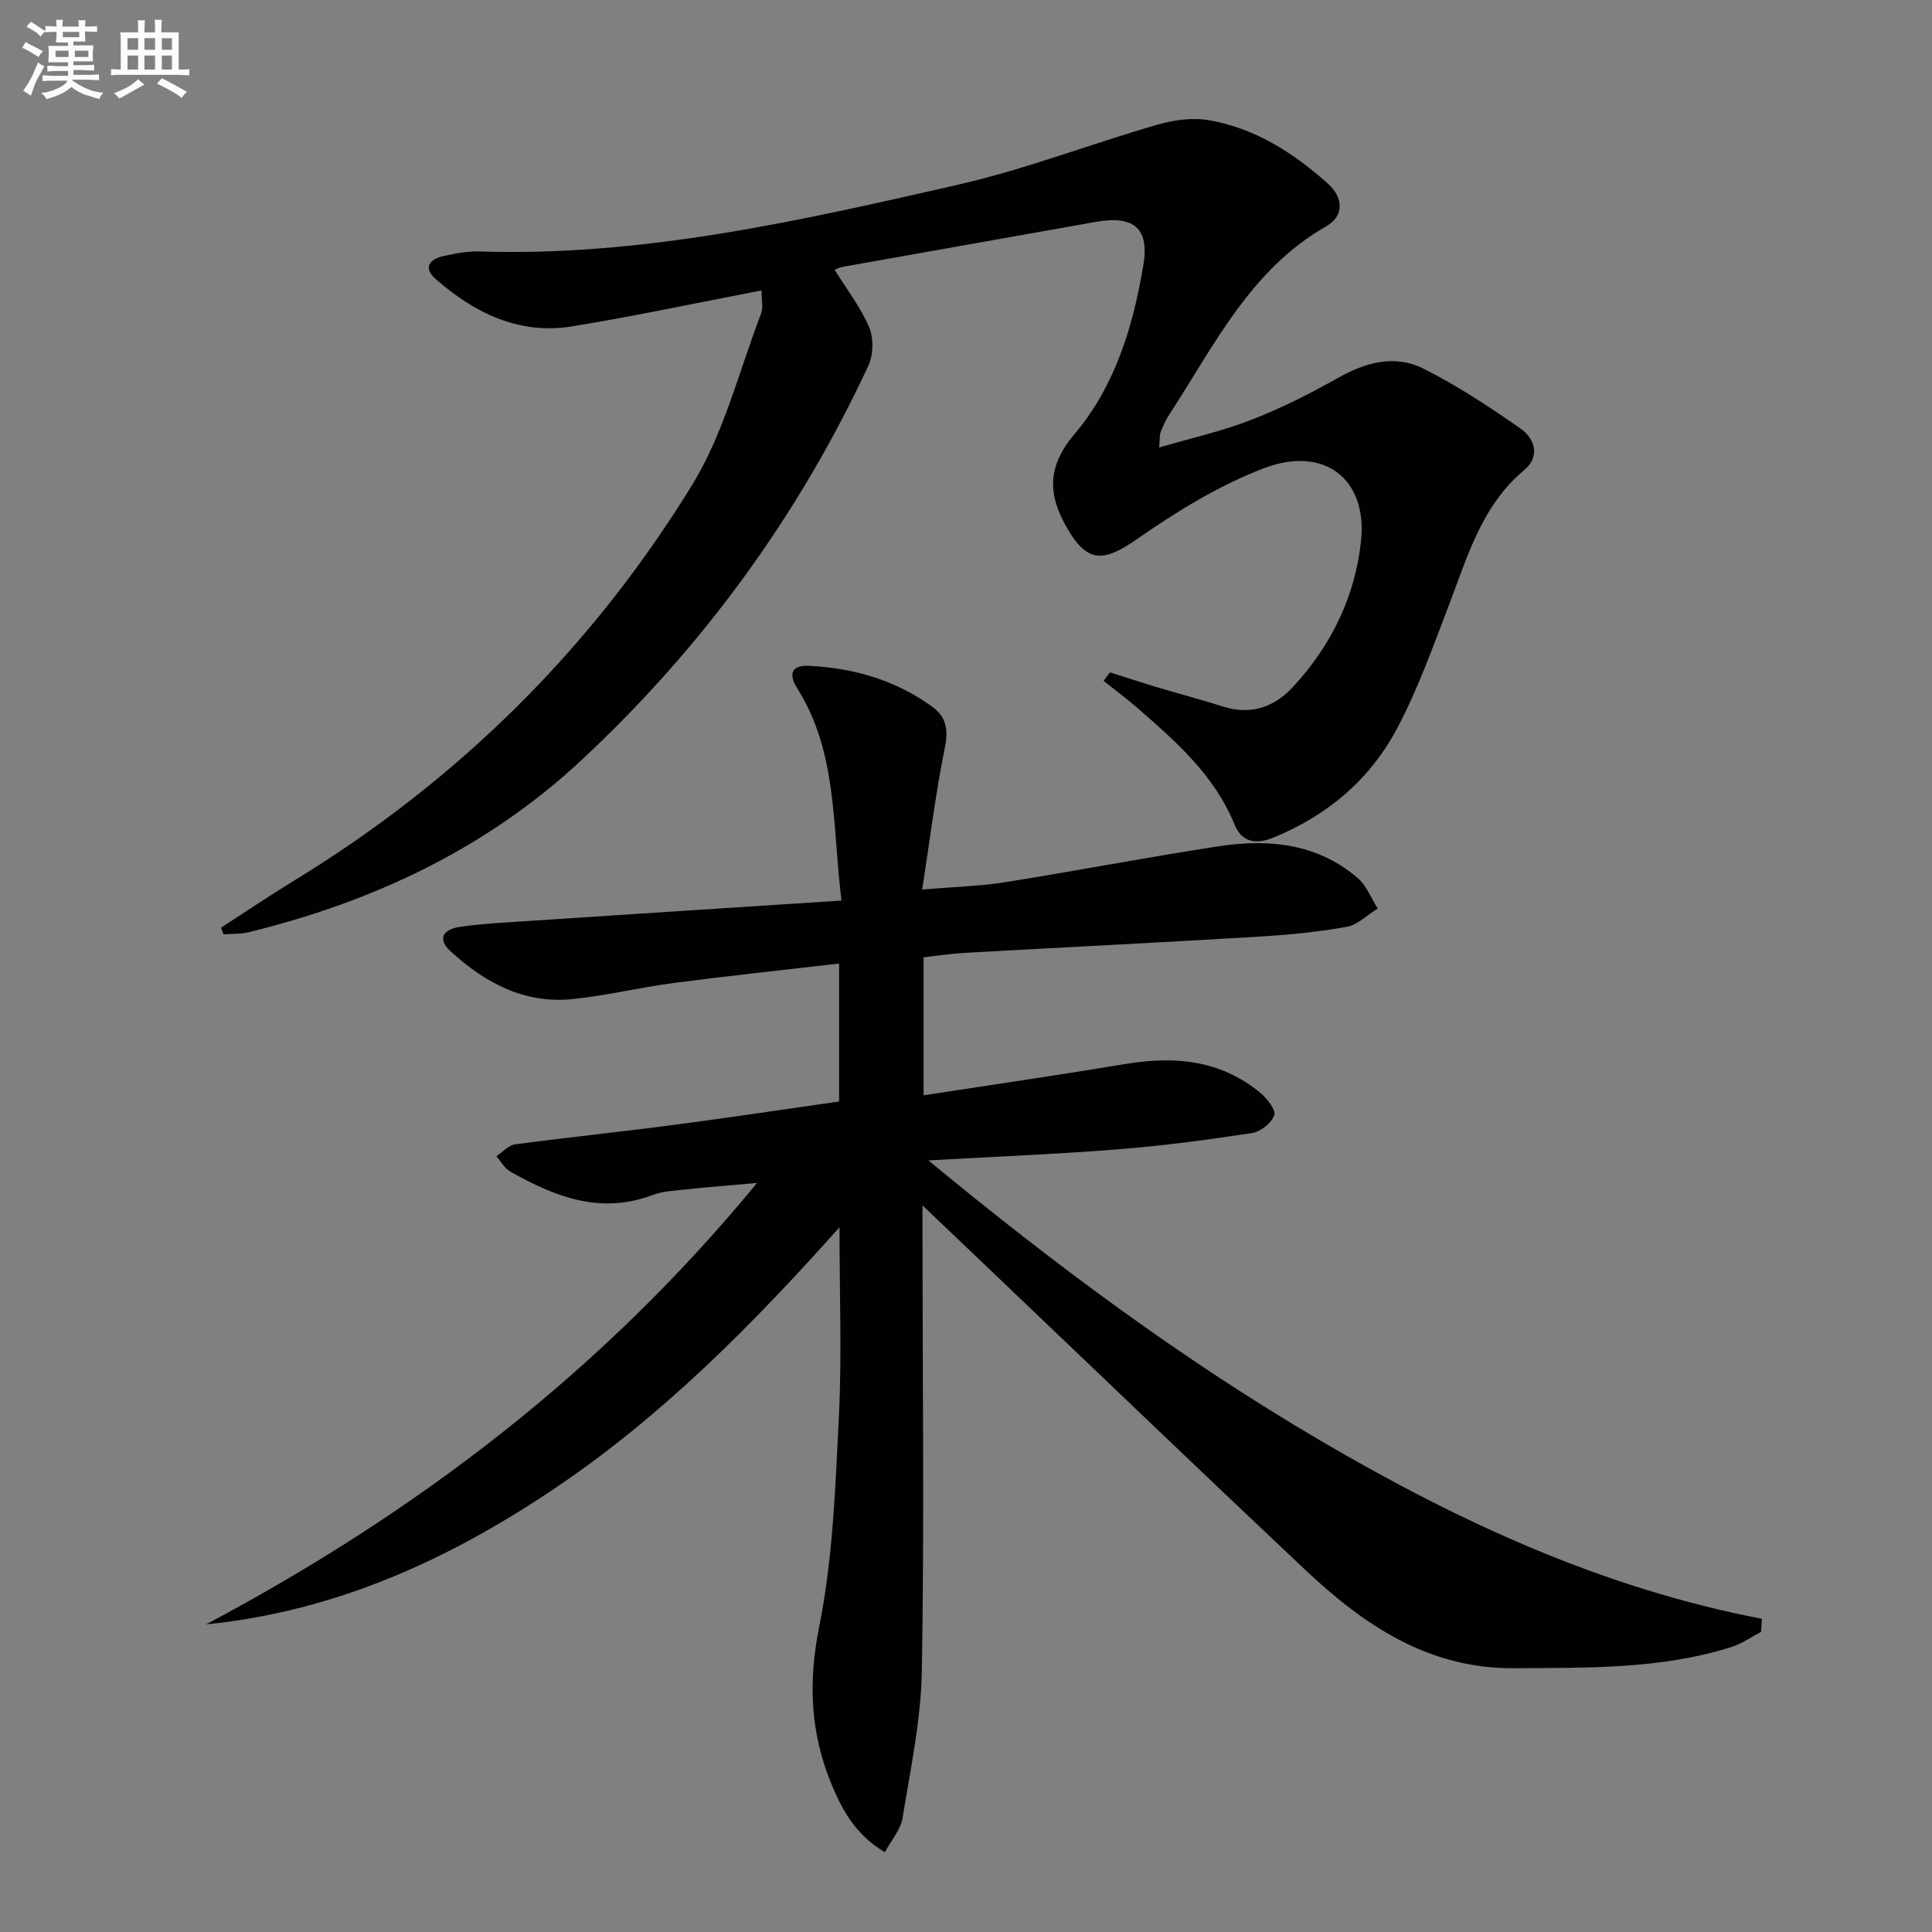
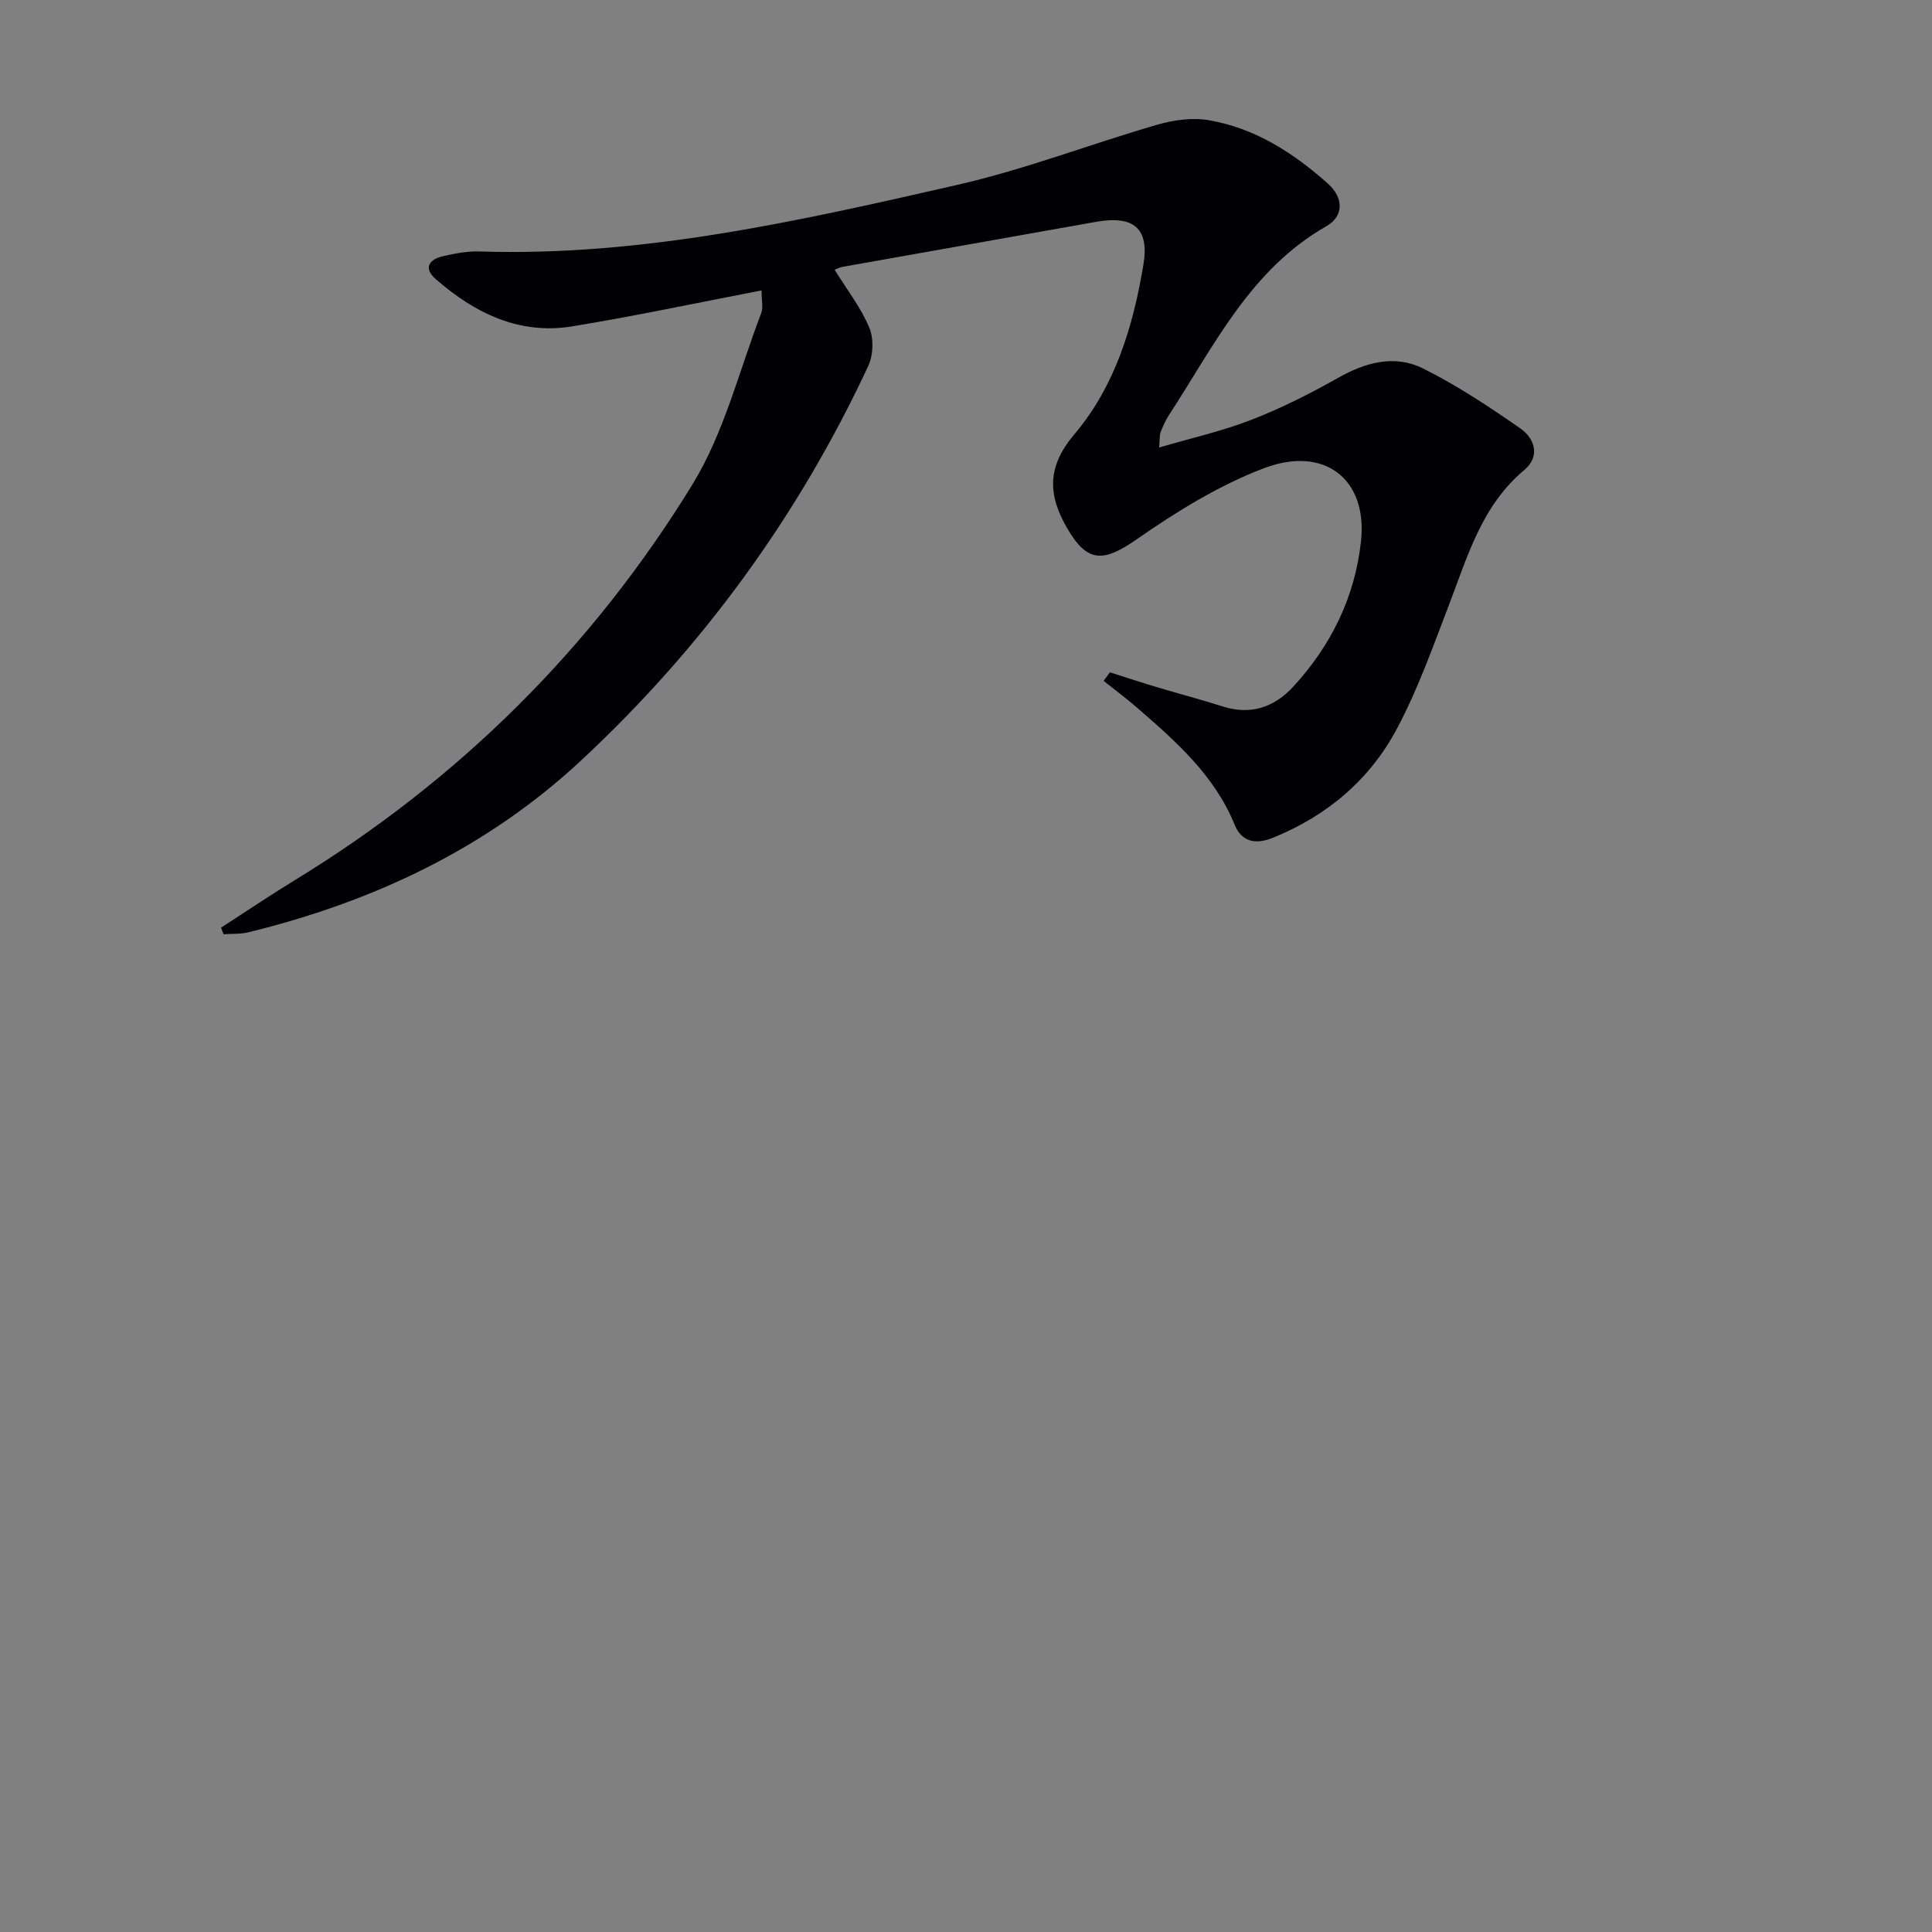
<svg xmlns="http://www.w3.org/2000/svg" enable-background="new 0 0 400 400" viewBox="0 0 400 400">
  <rect x="0" y="0" width="400" height="400" fill="#808080" stroke="none" />
-   <path d="m42.67 336.31c43.47-23.11 81.9-52.23 114.06-91.39-5.46.49-9.91.82-14.34 1.3-2.48.27-5.08.36-7.36 1.22-10.8 4.06-20.22.3-29.4-4.89-1.17-.66-1.91-2.09-2.85-3.16 1.28-.85 2.48-2.27 3.84-2.46 11.02-1.47 22.08-2.61 33.1-4.06 11.32-1.48 22.6-3.19 34.01-4.82 0-9.67 0-18.78 0-28.56-11.57 1.35-22.89 2.54-34.18 4.02-7.07.93-14.05 2.64-21.13 3.35-9.94.99-18.1-3.44-25.17-9.94-2.79-2.56-1.45-4.51 1.88-5.01 3.44-.52 6.92-.75 10.4-.98 22.67-1.5 45.34-2.96 68.69-4.48-1.93-15.68-.82-30.72-9.15-43.92-1.81-2.87-1.38-4.89 2.49-4.68 9.31.49 18.01 2.99 25.59 8.58 2.8 2.07 3.21 4.73 2.47 8.37-1.9 9.34-3.06 18.82-4.69 29.37 6.86-.58 12.12-.71 17.26-1.53 14.73-2.35 29.39-5.18 44.14-7.43 10.32-1.57 20.37-.61 28.73 6.54 1.85 1.58 2.81 4.2 4.18 6.34-2.14 1.32-4.15 3.4-6.45 3.81-6.03 1.08-12.18 1.66-18.3 2.03-20.26 1.21-40.52 2.22-60.78 3.35-2.78.16-5.54.59-8.49.92v28.57c14.17-2.18 28.07-4.2 41.91-6.5 10.13-1.68 19.62-.79 27.81 5.99 1.4 1.16 3.27 3.55 2.88 4.64-.57 1.62-2.85 3.41-4.63 3.69-9.18 1.4-18.4 2.63-27.66 3.36-12.58 1-25.2 1.5-39.32 2.3 26.35 21.75 52.74 41.34 81.22 58.04 28.55 16.74 58.36 30.55 91.36 36.86-.06.91-.12 1.81-.18 2.72-2.02 1.05-3.95 2.43-6.09 3.11-14.67 4.66-29.84 4.29-45 4.41-17.89.14-31.27-9.03-43.47-20.54-22.41-21.13-44.63-42.47-66.93-63.73-3.71-3.53-7.41-7.06-12.13-11.55v6.38c.02 29.99.38 59.98-.13 89.95-.17 10.2-2.36 20.39-4 30.53-.39 2.38-2.3 4.52-3.66 7.05-6.05-3.58-8.84-8.74-11.03-14.03-4.36-10.51-4.89-21.05-2.58-32.58 2.85-14.22 3.37-28.96 4.09-43.52.63-12.58.13-25.21.13-39.26-18.3 20.5-36.74 39.04-58.57 53.8-21.98 14.88-45.58 25.71-72.57 28.42z" fill="#010103" />
-   <path d="m157.67 60.13c-13.47 2.59-26.29 5.33-39.2 7.44-10.97 1.79-20.17-2.74-28.23-9.76-2.71-2.36-1.36-4.15 1.6-4.8 2.42-.54 4.95-1.03 7.4-.95 33.77 1.1 66.39-6.36 98.94-13.78 14-3.19 27.52-8.43 41.35-12.44 3.37-.98 7.22-1.54 10.63-.97 9.61 1.61 17.62 6.76 24.77 13.15 3.28 2.93 3.33 6.74-.34 8.83-15.78 9-23.22 24.78-32.55 39.05-.72 1.1-1.26 2.35-1.75 3.58-.23.59-.14 1.3-.3 3.17 6.72-1.97 13.11-3.4 19.14-5.75 6.16-2.39 12.13-5.41 17.89-8.66 5.72-3.24 11.73-4.87 17.59-1.96 7.05 3.51 13.7 7.92 20.19 12.44 2.98 2.07 4.12 5.8.8 8.58-8.82 7.37-11.74 17.84-15.6 27.92-3.32 8.65-6.43 17.48-10.77 25.63-5.62 10.57-14.45 18.06-25.73 22.62-3.74 1.51-6.5.66-7.86-2.67-4.19-10.3-12.18-17.3-20.23-24.29-2.23-1.94-4.61-3.7-6.92-5.54.44-.59.87-1.18 1.31-1.77 3.19 1.01 6.36 2.06 9.56 3.02 4.61 1.38 9.27 2.61 13.85 4.06 5.78 1.83 10.63.12 14.51-4.08 7.89-8.55 12.85-18.67 14.07-30.25 1.33-12.71-7.53-19.79-20.13-15-9.31 3.54-18.08 8.98-26.31 14.7-6.82 4.73-10.16 4.99-14.35-2.19-4.08-6.99-4.27-12.8 1.43-19.54 8.46-9.98 12.19-22.41 14.3-35.12 1.27-7.65-2.12-10.24-9.87-8.86-17.47 3.12-34.95 6.2-52.42 9.31-.61.11-1.19.43-1.64.6 2.52 4.07 5.39 7.76 7.16 11.93.96 2.26.86 5.71-.19 7.97-14.5 31.13-34.42 58.41-59.55 81.78-19.57 18.2-43.02 29.18-68.79 35.49-1.65.4-3.42.28-5.14.41-.18-.46-.35-.91-.53-1.37 5.08-3.27 10.08-6.66 15.24-9.81 34-20.76 61.64-48.15 82.38-81.98 6.56-10.7 9.65-23.53 14.22-35.43.44-1.15.07-2.58.07-4.71z" fill="#010103" />
+   <path d="m157.67 60.13c-13.47 2.59-26.29 5.33-39.2 7.44-10.97 1.79-20.17-2.74-28.23-9.76-2.71-2.36-1.36-4.15 1.6-4.8 2.42-.54 4.95-1.03 7.4-.95 33.77 1.1 66.39-6.36 98.94-13.78 14-3.19 27.52-8.43 41.35-12.44 3.37-.98 7.22-1.54 10.63-.97 9.61 1.61 17.62 6.76 24.77 13.15 3.28 2.93 3.33 6.74-.34 8.83-15.78 9-23.22 24.78-32.55 39.05-.72 1.1-1.26 2.35-1.75 3.58-.23.59-.14 1.3-.3 3.17 6.72-1.97 13.11-3.4 19.14-5.75 6.16-2.39 12.13-5.41 17.89-8.66 5.72-3.24 11.73-4.87 17.59-1.96 7.05 3.51 13.7 7.92 20.19 12.44 2.98 2.07 4.12 5.8.8 8.58-8.82 7.37-11.74 17.84-15.6 27.92-3.32 8.65-6.43 17.48-10.77 25.63-5.62 10.57-14.45 18.06-25.73 22.62-3.74 1.51-6.5.66-7.86-2.67-4.19-10.3-12.18-17.3-20.23-24.29-2.23-1.94-4.61-3.7-6.92-5.54.44-.59.87-1.18 1.31-1.77 3.19 1.01 6.36 2.06 9.56 3.02 4.61 1.38 9.27 2.61 13.85 4.06 5.78 1.83 10.63.12 14.51-4.08 7.89-8.55 12.85-18.67 14.07-30.25 1.33-12.71-7.53-19.79-20.13-15-9.31 3.54-18.08 8.98-26.31 14.7-6.82 4.73-10.16 4.99-14.35-2.19-4.08-6.99-4.27-12.8 1.43-19.54 8.46-9.98 12.19-22.41 14.3-35.12 1.27-7.65-2.12-10.24-9.87-8.86-17.47 3.12-34.95 6.2-52.42 9.31-.61.11-1.19.43-1.64.6 2.52 4.07 5.39 7.76 7.16 11.93.96 2.26.86 5.71-.19 7.97-14.5 31.13-34.42 58.41-59.55 81.78-19.57 18.2-43.02 29.18-68.79 35.49-1.65.4-3.42.28-5.14.41-.18-.46-.35-.91-.53-1.37 5.08-3.27 10.08-6.66 15.24-9.81 34-20.76 61.64-48.15 82.38-81.98 6.56-10.7 9.65-23.53 14.22-35.43.44-1.15.07-2.58.07-4.71" fill="#010103" />
  <g fill="#fafbfc">
-     <path d="m6.8 9.5c.6.3 1.3.7 2.1 1.1-.4.4-.7.8-.9 1.2-.7-.4-1.3-.8-1.8-1.1s-1.1-.6-1.6-.8c.2-.4.5-.8.7-1.2.4.2.8.5 1.5.8zm.9 6.9c-.3.6-.5 1.1-.7 1.7s-.4 1.1-.6 1.7c-.6-.4-1.1-.7-1.6-1 .7-1 1.2-1.8 1.5-2.4.3-.5.6-1.1.8-1.7.3-.6.5-1.2.8-1.8.3.3.8.6 1.3.8-.7 1.3-1.2 2.2-1.5 2.7zm.1-11c.4.3 1 .7 1.7 1.1-.5.2-.8.6-1.1 1.1-.5-.6-1-1-1.4-1.2s-.9-.6-1.5-.8c.2-.4.5-.7.9-1.1.5.3.9.6 1.4.9zm10.5 13.1c1 .4 2 .6 3.1.7-.4.4-.7.8-.8 1.3-.9-.2-1.9-.6-3-.9-1-.4-2-.9-2.8-1.6-.5.4-1.1.9-1.9 1.3s-1.9.9-3.3 1.2c-.1-.3-.5-.8-1.1-1.3 1 0 2.1-.3 3.2-.8 1.2-.5 1.9-1 2.3-1.7h-3.2c-.4 0-1 0-2 .1v-1.2c1 0 1.7.1 2 .1h3.3v-1h-2.3c-.2 0-.9 0-2 .1v-1.2c1.2 0 1.9.1 2 .1h2.3v-.8h-4.1c0-.7.1-1.2.1-1.6 0-.5 0-1.1-.1-1.8h4.1v-.7h-2.5c0-.6.1-1.1.1-1.6v-.6h-.5c-.4 0-1 0-1.8.1v-1.3c1.2 0 1.9.1 2.1.1h.2c0-.3 0-.8-.1-1.4h1.4c0 .6-.1 1-.1 1.4h3.4c0-.4 0-.8-.1-1.3h1.5c0 .4-.1.9-.1 1.3.7 0 1.5 0 2.5-.1v1.2c-1 0-1.8-.1-2.5-.1v.6c0 .3 0 .8.1 1.5h-2.5v.8h4.1c0 .8-.1 1.3-.1 1.8s0 1 .1 1.5h-4.1v.8h1.4c.8 0 1.8 0 2.9-.1v1.2c-1 0-1.9-.1-2.8-.1h-1.5v1h3.2c.3 0 1 0 2.1-.1v1.2c-1.1 0-1.8-.1-2.1-.1h-3.4l-.1.1c1.4 1 2.4 1.5 3.4 1.9zm-4.1-6.7v-1.3h-2.7v1.3zm2.2-4.1v-1.1h-3.4v1.1zm1.9 4.1v-1.3h-2.8v1.3z" />
-     <path d="m37 6.7v2.3 5.4c1 0 1.8 0 2.2-.1v1.3c-.6 0-1.5-.1-2.5-.1h-11.9c-.7 0-1.3 0-1.8.1v-1.3c.5 0 1.1.1 2 .1v-5.2c0-1 0-1.8-.1-2.5h3.7c0-1.3 0-2.1-.1-2.5h1.5c0 .4-.1 1.3-.1 2.5h2.2c0-1.2 0-2.1-.1-2.6h1.5c0 .4-.1 1.3-.1 2.6zm-12.3 13.7c-.3-.4-.7-.8-1.1-1.1 1.1-.4 2.1-.9 2.9-1.3.8-.5 1.5-1 2.1-1.6.4.4.9.8 1.3 1.1-2.5 1.4-4.2 2.4-5.2 2.9zm3.9-10.1v-2.4h-2.2v2.4zm0 4.1v-2.9h-2.2v2.9zm3.5-4.1v-2.4h-2.2v2.4zm0 4.1v-2.9h-2.2v2.9zm.4 2.9 1-1.1c.6.3 1.4.7 2.5 1.3s2 1.1 2.7 1.5c-.4.4-.8.8-1.1 1.3-.8-.8-2.5-1.7-5.1-3zm3.1-7v-2.4h-2.1v2.4zm0 4.1v-2.9h-2.1v2.9z" />
-   </g>
+     </g>
</svg>